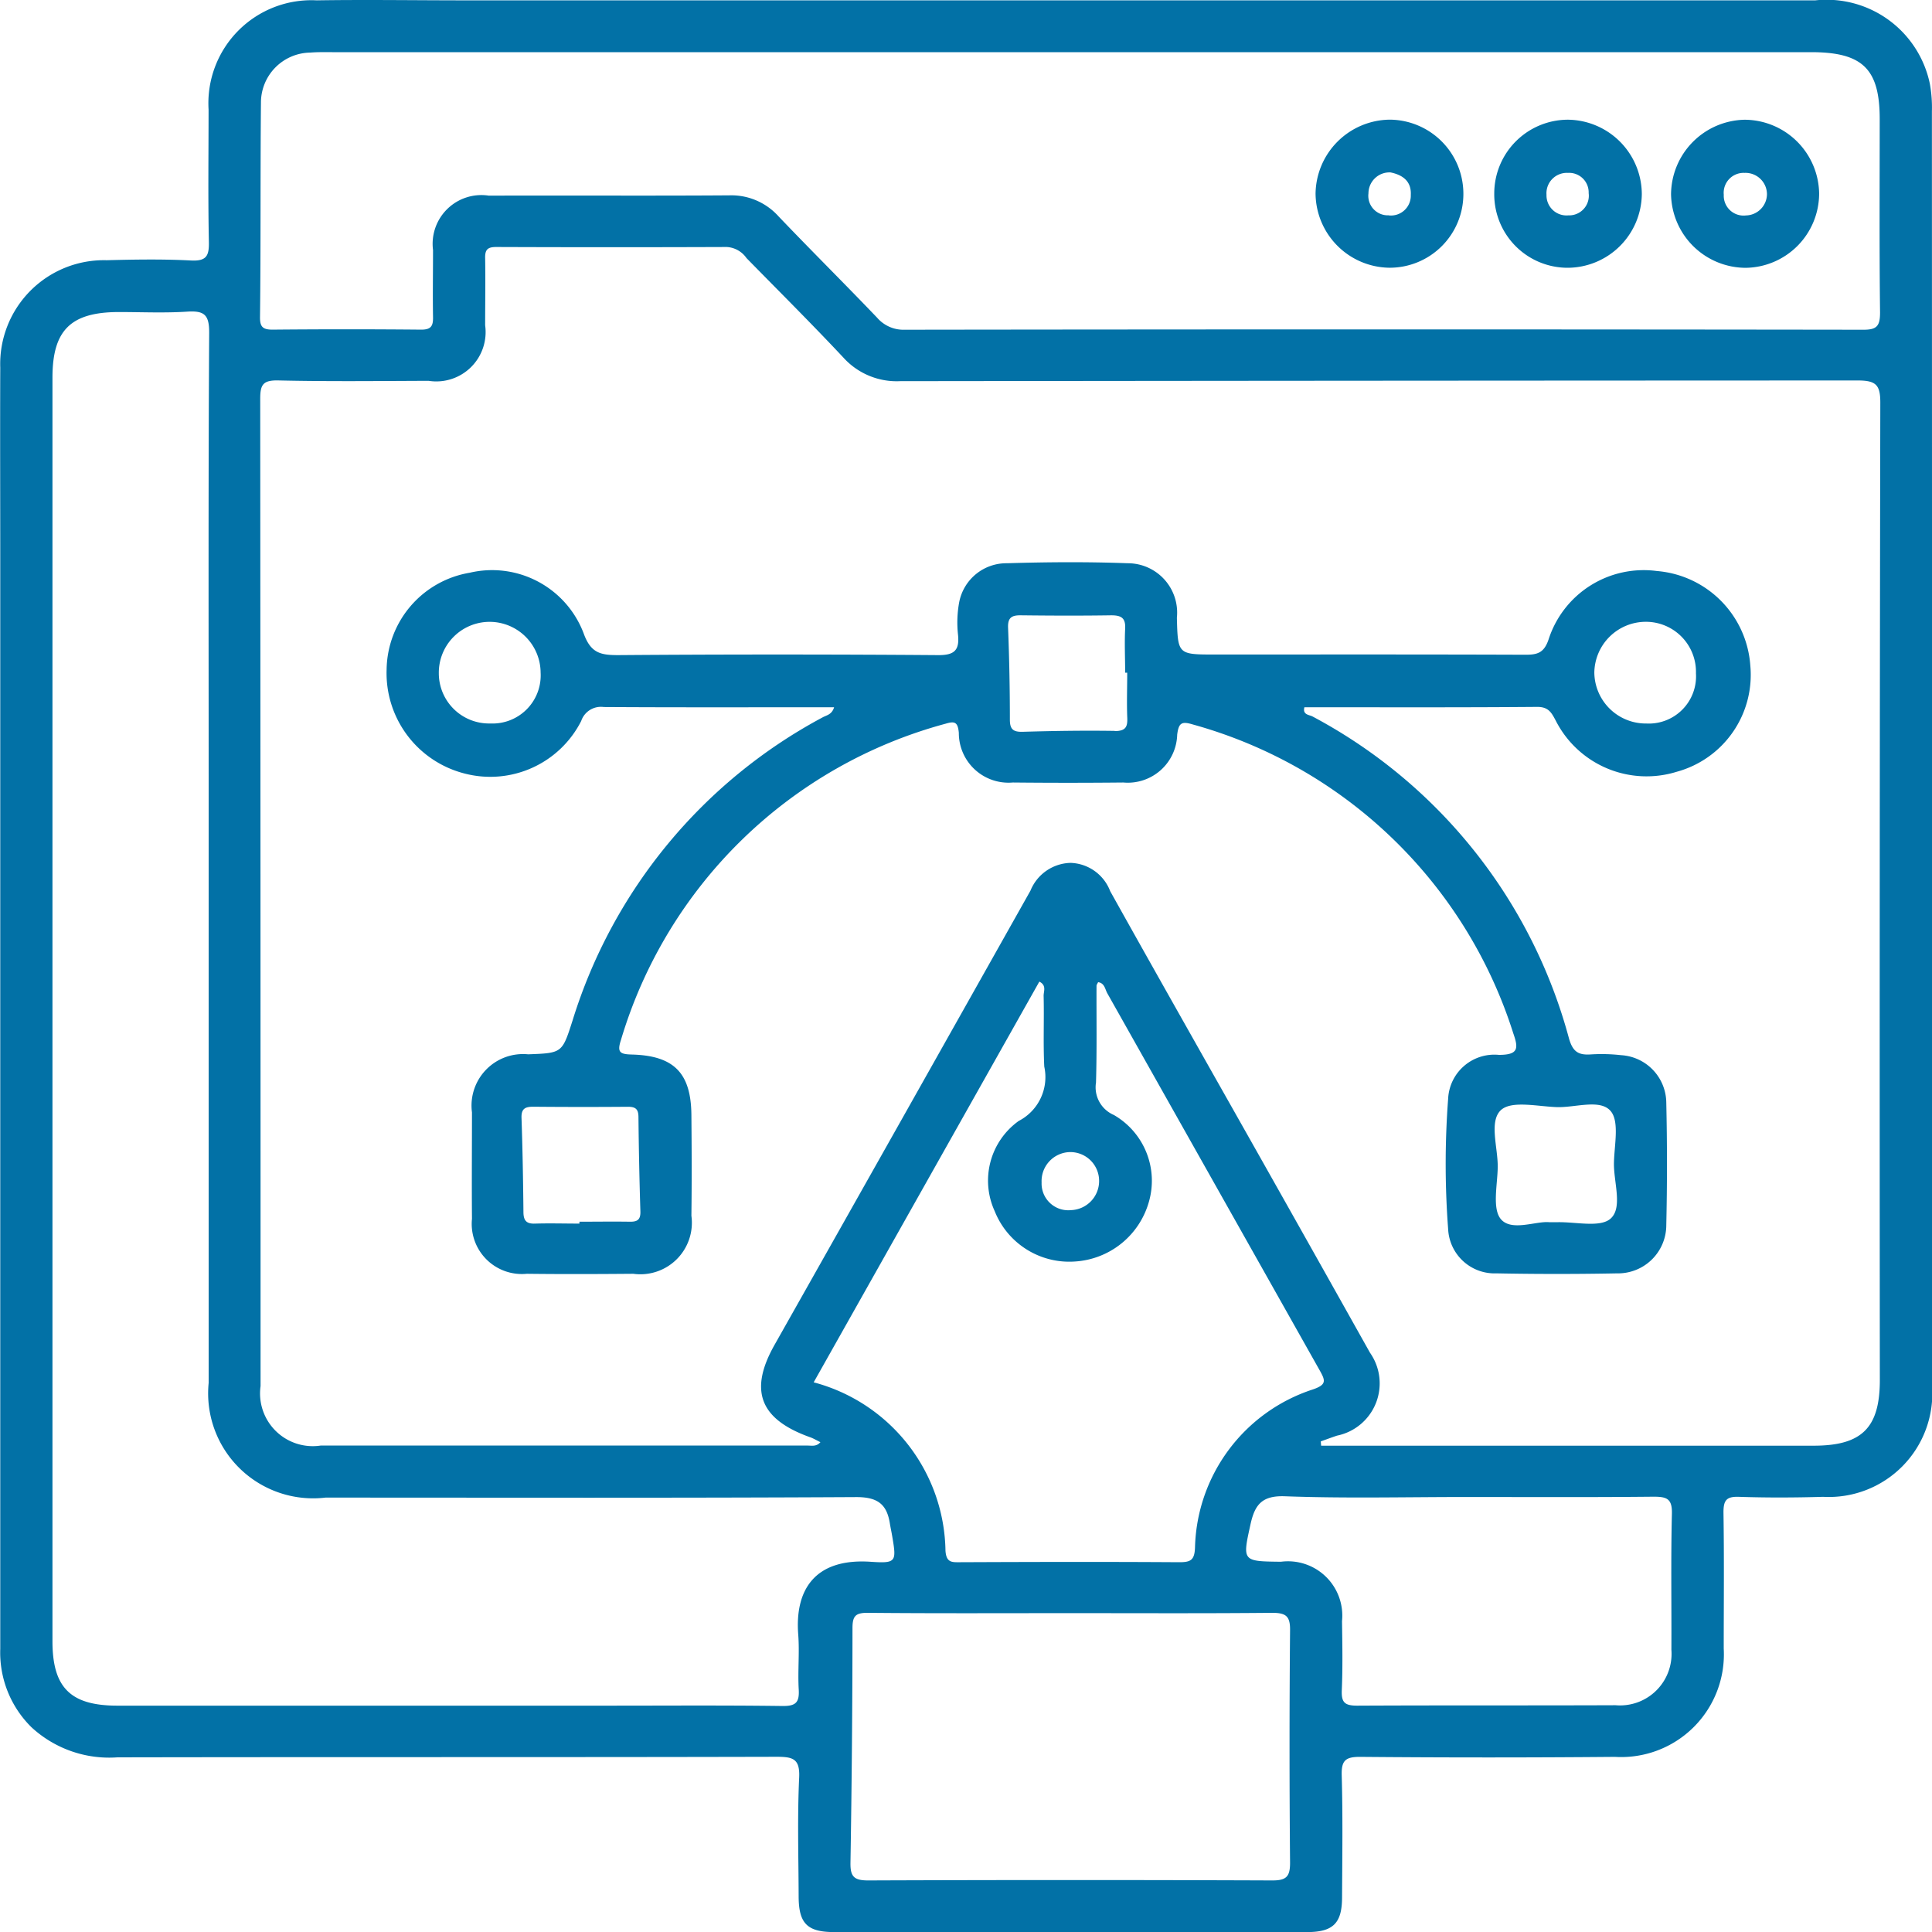
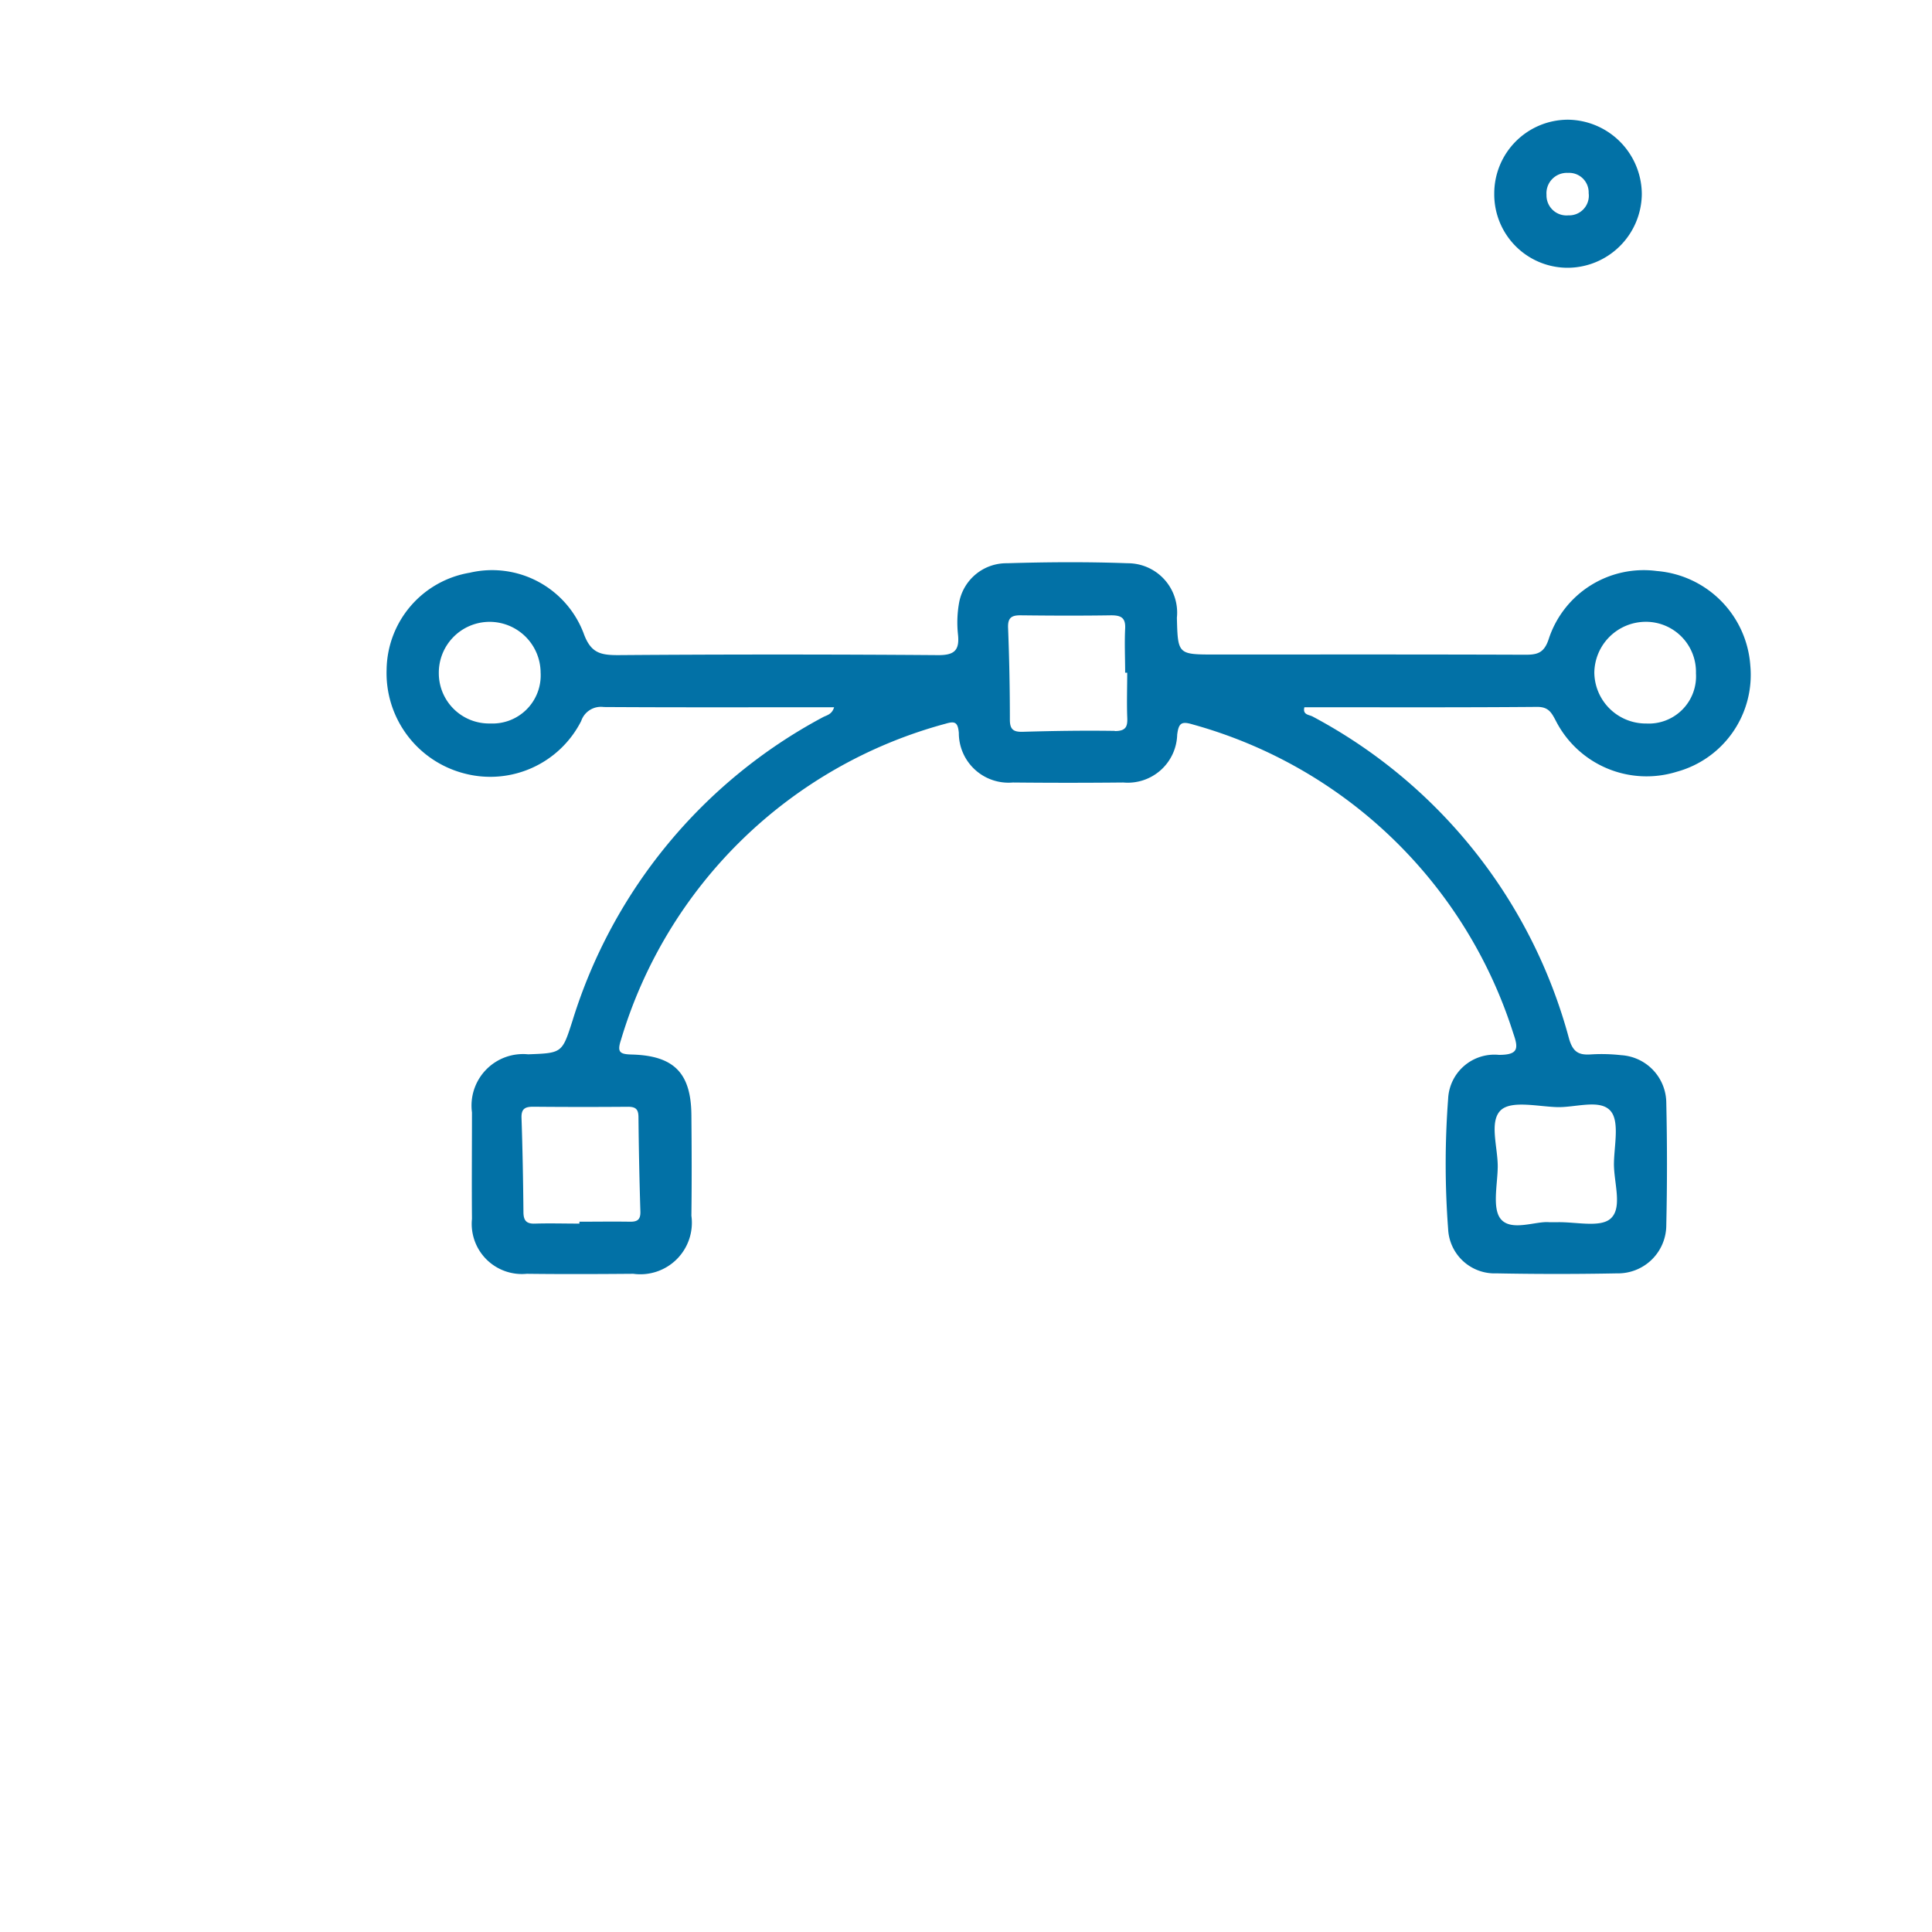
<svg xmlns="http://www.w3.org/2000/svg" width="45" height="45" viewBox="0 0 45 45">
  <g id="Defi_Wallet_benefit_ic_2" transform="translate(403.035 -222.273)">
-     <path id="Path_88145" data-name="Path 88145" d="M-358.037,224.864a3.084,3.084,0,0,0-.048-.639,2.457,2.457,0,0,0-2.666-1.944q-8.68,0-17.36,0h-14.094c-1.151,0-2.3-.018-3.453,0a2.4,2.4,0,0,0-2.519,2.542c0,1.027-.014,2.054.007,3.081.007.327-.053.456-.422.436-.651-.034-1.307-.023-1.959-.006a2.417,2.417,0,0,0-2.478,2.5c-.006,1.472,0,2.943,0,4.415q0,12.715,0,25.43a2.441,2.441,0,0,0,.728,1.826,2.668,2.668,0,0,0,2,.7c5.118-.01,10.236,0,15.354-.013.38,0,.547.044.526.485-.043.918-.015,1.839-.012,2.759,0,.635.195.838.826.839q5.507.005,11.014,0c.609,0,.814-.207.817-.8.005-.95.019-1.9-.008-2.851-.01-.349.09-.433.439-.43q2.963.026,5.927,0a2.392,2.392,0,0,0,2.532-2.522c0-1.058.011-2.115-.006-3.173,0-.28.067-.372.36-.362.653.022,1.307.019,1.96,0a2.411,2.411,0,0,0,2.539-2.569Q-358.033,239.717-358.037,224.864Zm-38.92-.207a1.165,1.165,0,0,1,1.148-1.159c.17-.014.342-.01.513-.01h34.443c1.2,0,1.6.387,1.6,1.558,0,1.5-.01,3,.008,4.507,0,.32-.079.405-.408.4q-11.154-.015-22.309,0a.81.81,0,0,1-.643-.28c-.757-.792-1.536-1.564-2.293-2.357a1.478,1.478,0,0,0-1.151-.493c-1.867.013-3.734,0-5.6.007a1.136,1.136,0,0,0-1.3,1.267c0,.521-.009,1.043,0,1.563.005.214-.053.294-.285.291q-1.727-.016-3.454,0c-.224,0-.292-.064-.291-.285C-396.959,228-396.973,226.328-396.957,224.657Zm12.514,35.682c.033.427-.013.859.012,1.287.017.3-.068.387-.38.383-1.353-.018-2.706-.008-4.06-.008H-400.3c-1.092,0-1.513-.419-1.513-1.5q0-14.715,0-29.431c0-1.107.425-1.527,1.546-1.529.529,0,1.059.025,1.586-.009.4-.026.52.066.518.49-.021,3.433-.012,6.867-.012,10.3v2.069q0,6.047,0,12.094a2.445,2.445,0,0,0,2.721,2.67c4.122,0,8.245.011,12.367-.012.494,0,.706.168.777.605.017.106.041.211.058.317.1.586.09.625-.5.585C-384.085,258.559-384.52,259.336-384.443,260.339Zm5.731-13.223a1.149,1.149,0,0,1-.595,1.266,1.708,1.708,0,0,0-.56,2.1A1.87,1.87,0,0,0-378,251.656a1.912,1.912,0,0,0,1.724-1.387,1.769,1.769,0,0,0-.817-2.027.7.7,0,0,1-.414-.755c.022-.75.009-1.5.012-2.252,0-.026.022-.052.037-.085.152.021.161.163.214.258q2.472,4.388,4.943,8.776c.138.244.174.34-.159.453a3.976,3.976,0,0,0-2.741,3.68c-.011.3-.105.344-.375.343-1.694-.011-3.389-.007-5.084,0-.194,0-.333.021-.353-.267a4.126,4.126,0,0,0-3.07-3.923l5.256-9.333c.173.086.1.224.1.329C-378.713,246.013-378.739,246.566-378.712,247.116Zm.577,1.992a.67.67,0,0,1,.7.651.678.678,0,0,1-.653.7.622.622,0,0,1-.686-.643A.676.676,0,0,1-378.135,249.108Zm5.148,16.553c0,.319-.084.412-.413.411q-4.708-.018-9.416,0c-.329,0-.415-.092-.41-.411q.045-2.732.047-5.465c0-.279.067-.36.359-.357,1.569.015,3.139.007,4.708.007s3.139.008,4.708-.007c.32,0,.42.076.417.4Q-373.011,262.951-372.987,265.661Zm8.882-4.962a1.2,1.2,0,0,1-1.3,1.292c-2.007.008-4.014,0-6.02.01-.294,0-.368-.079-.357-.359.023-.536.013-1.073.005-1.609a1.265,1.265,0,0,0-1.422-1.384c-.907-.01-.9-.01-.706-.887.1-.441.264-.658.8-.638,1.4.052,2.8.017,4.2.017,1.462,0,2.925.008,4.387-.007.308,0,.432.048.425.391C-364.119,258.583-364.1,259.642-364.105,260.7Zm4.855-6.283c0,1.113-.417,1.529-1.539,1.53h-11.474l-.009-.1c.126-.045.25-.091.377-.134a1.242,1.242,0,0,0,.77-1.931q-1.822-3.252-3.66-6.5c-.8-1.417-1.6-2.832-2.392-4.252a1.022,1.022,0,0,0-.923-.658,1.035,1.035,0,0,0-.933.646q-2.977,5.295-5.964,10.585c-.6,1.065-.338,1.732.837,2.149.07.025.134.064.234.113-.093.108-.2.079-.3.079q-5.67,0-11.34,0a1.228,1.228,0,0,1-1.4-1.385q0-11.5-.008-22.991c0-.329.058-.441.422-.433,1.166.027,2.333.013,3.5.009a1.149,1.149,0,0,0,1.317-1.294c0-.521.009-1.042,0-1.563-.005-.2.058-.261.262-.26q2.683.01,5.366,0a.6.6,0,0,1,.459.258c.756.772,1.523,1.534,2.261,2.322a1.673,1.673,0,0,0,1.319.545q11.153-.013,22.306-.016c.426,0,.524.106.523.519Q-359.26,243.035-359.25,254.416Z" transform="translate(0)" fill="#0271a6" />
    <path id="Path_88146" data-name="Path 88146" d="M-297.991,332.572a2.375,2.375,0,0,0-2.177-2.2,2.327,2.327,0,0,0-2.518,1.583c-.109.334-.272.369-.562.367-2.4-.009-4.806-.005-7.209-.005-.868,0-.868,0-.89-.858a1.15,1.15,0,0,0-1.149-1.268c-.935-.035-1.872-.028-2.808,0a1.12,1.12,0,0,0-1.112.9,2.6,2.6,0,0,0-.031.746c.044.385-.082.5-.477.494q-3.721-.028-7.443,0c-.415,0-.636-.054-.8-.513a2.28,2.28,0,0,0-2.651-1.406,2.319,2.319,0,0,0-1.936,2.253,2.413,2.413,0,0,0,1.813,2.423,2.374,2.374,0,0,0,2.719-1.222.485.485,0,0,1,.526-.326c1.779.011,3.558.005,5.365.005-.052.174-.178.186-.266.235a12.031,12.031,0,0,0-5.827,7.065c-.242.754-.239.755-1.034.784a1.2,1.2,0,0,0-1.308,1.352c0,.827-.007,1.654,0,2.481a1.168,1.168,0,0,0,1.277,1.279c.827.01,1.654.007,2.481,0a1.2,1.2,0,0,0,1.353-1.352c.01-.78.007-1.56,0-2.341-.007-.978-.4-1.388-1.387-1.414-.275-.007-.348-.05-.256-.332a10.829,10.829,0,0,1,7.562-7.373c.213-.064.287-.042.31.212a1.157,1.157,0,0,0,1.257,1.157q1.287.013,2.575,0a1.151,1.151,0,0,0,1.254-1.113c.035-.287.111-.316.374-.236a10.869,10.869,0,0,1,7.455,7.193c.124.353.117.5-.336.5a1.078,1.078,0,0,0-1.182,1.021,20.162,20.162,0,0,0,0,3.038,1.084,1.084,0,0,0,1.128,1.03q1.4.027,2.808,0a1.124,1.124,0,0,0,1.145-1.12q.032-1.427,0-2.855A1.119,1.119,0,0,0-301,341.649a4.042,4.042,0,0,0-.7-.018c-.288.02-.423-.053-.514-.37a12.026,12.026,0,0,0-5.972-7.5c-.076-.042-.238-.036-.191-.216,1.809,0,3.617.007,5.425-.008.264,0,.332.137.431.323a2.372,2.372,0,0,0,2.816,1.188A2.339,2.339,0,0,0-297.991,332.572Zm-29.347,1.351a1.17,1.17,0,0,1-1.2-1.167,1.184,1.184,0,0,1,1.171-1.2,1.189,1.189,0,0,1,1.2,1.182A1.121,1.121,0,0,1-327.338,333.923Zm3.206,8.928c.181,0,.243.059.244.24q.011,1.1.045,2.2c.006.2-.081.24-.251.237-.39-.006-.779,0-1.169,0v.044c-.343,0-.686-.01-1.028,0-.2.009-.274-.063-.276-.264-.007-.733-.02-1.466-.045-2.2-.007-.22.093-.259.28-.258Q-325.231,342.86-324.132,342.851Zm11.34-8.755c-.715-.011-1.43,0-2.145.021-.218.006-.3-.054-.3-.283q0-1.072-.042-2.144c-.009-.237.09-.289.3-.286.7.008,1.4.011,2.1,0,.236,0,.34.059.327.311-.017.341,0,.684,0,1.026h.048c0,.341-.012.683,0,1.023C-312.492,333.983-312.521,334.1-312.792,334.1Zm10.3,8.763c.429.012,1-.193,1.245.088.213.242.087.8.08,1.214-.008.445.207,1.035-.075,1.292-.243.222-.825.073-1.258.087h-.17c-.306-.033-.872.218-1.124-.064-.214-.238-.087-.8-.08-1.213.008-.461-.211-1.075.078-1.338C-303.544,342.7-302.936,342.846-302.488,342.859Zm2.06-8.935a1.2,1.2,0,0,1-1.192-1.185,1.2,1.2,0,0,1,1.2-1.184,1.166,1.166,0,0,1,1.167,1.2A1.1,1.1,0,0,1-300.428,333.923Z" transform="translate(-64.276 -94.799)" fill="#0271a6" />
    <path id="Path_88147" data-name="Path 88147" d="M-121.616,244.6a1.719,1.719,0,0,0-1.718,1.721,1.71,1.71,0,0,0,1.707,1.728,1.734,1.734,0,0,0,1.73-1.717A1.741,1.741,0,0,0-121.616,244.6Zm.008,2.228a.466.466,0,0,1-.509-.478.475.475,0,0,1,.5-.511.455.455,0,0,1,.482.471A.458.458,0,0,1-121.608,246.828Z" transform="translate(-244.897 -19.539)" fill="#0271a6" />
-     <path id="Path_88148" data-name="Path 88148" d="M-155.046,244.6a1.747,1.747,0,0,0-1.733,1.72,1.742,1.742,0,0,0,1.721,1.729,1.717,1.717,0,0,0,1.722-1.716A1.727,1.727,0,0,0-155.046,244.6Zm-.028,2.228a.455.455,0,0,1-.473-.512.49.49,0,0,1,.515-.487c.286.059.488.208.471.525A.462.462,0,0,1-155.074,246.83Z" transform="translate(-215.614 -19.54)" fill="#0271a6" />
-     <path id="Path_88149" data-name="Path 88149" d="M-88.442,244.6a1.749,1.749,0,0,0-1.716,1.737,1.744,1.744,0,0,0,1.737,1.712,1.733,1.733,0,0,0,1.712-1.733A1.743,1.743,0,0,0-88.442,244.6Zm.021,2.23a.462.462,0,0,1-.509-.483.464.464,0,0,1,.485-.509.5.5,0,0,1,.521.493A.5.5,0,0,1-88.421,246.829Z" transform="translate(-273.955 -19.538)" fill="#0271a6" />
  </g>
</svg>